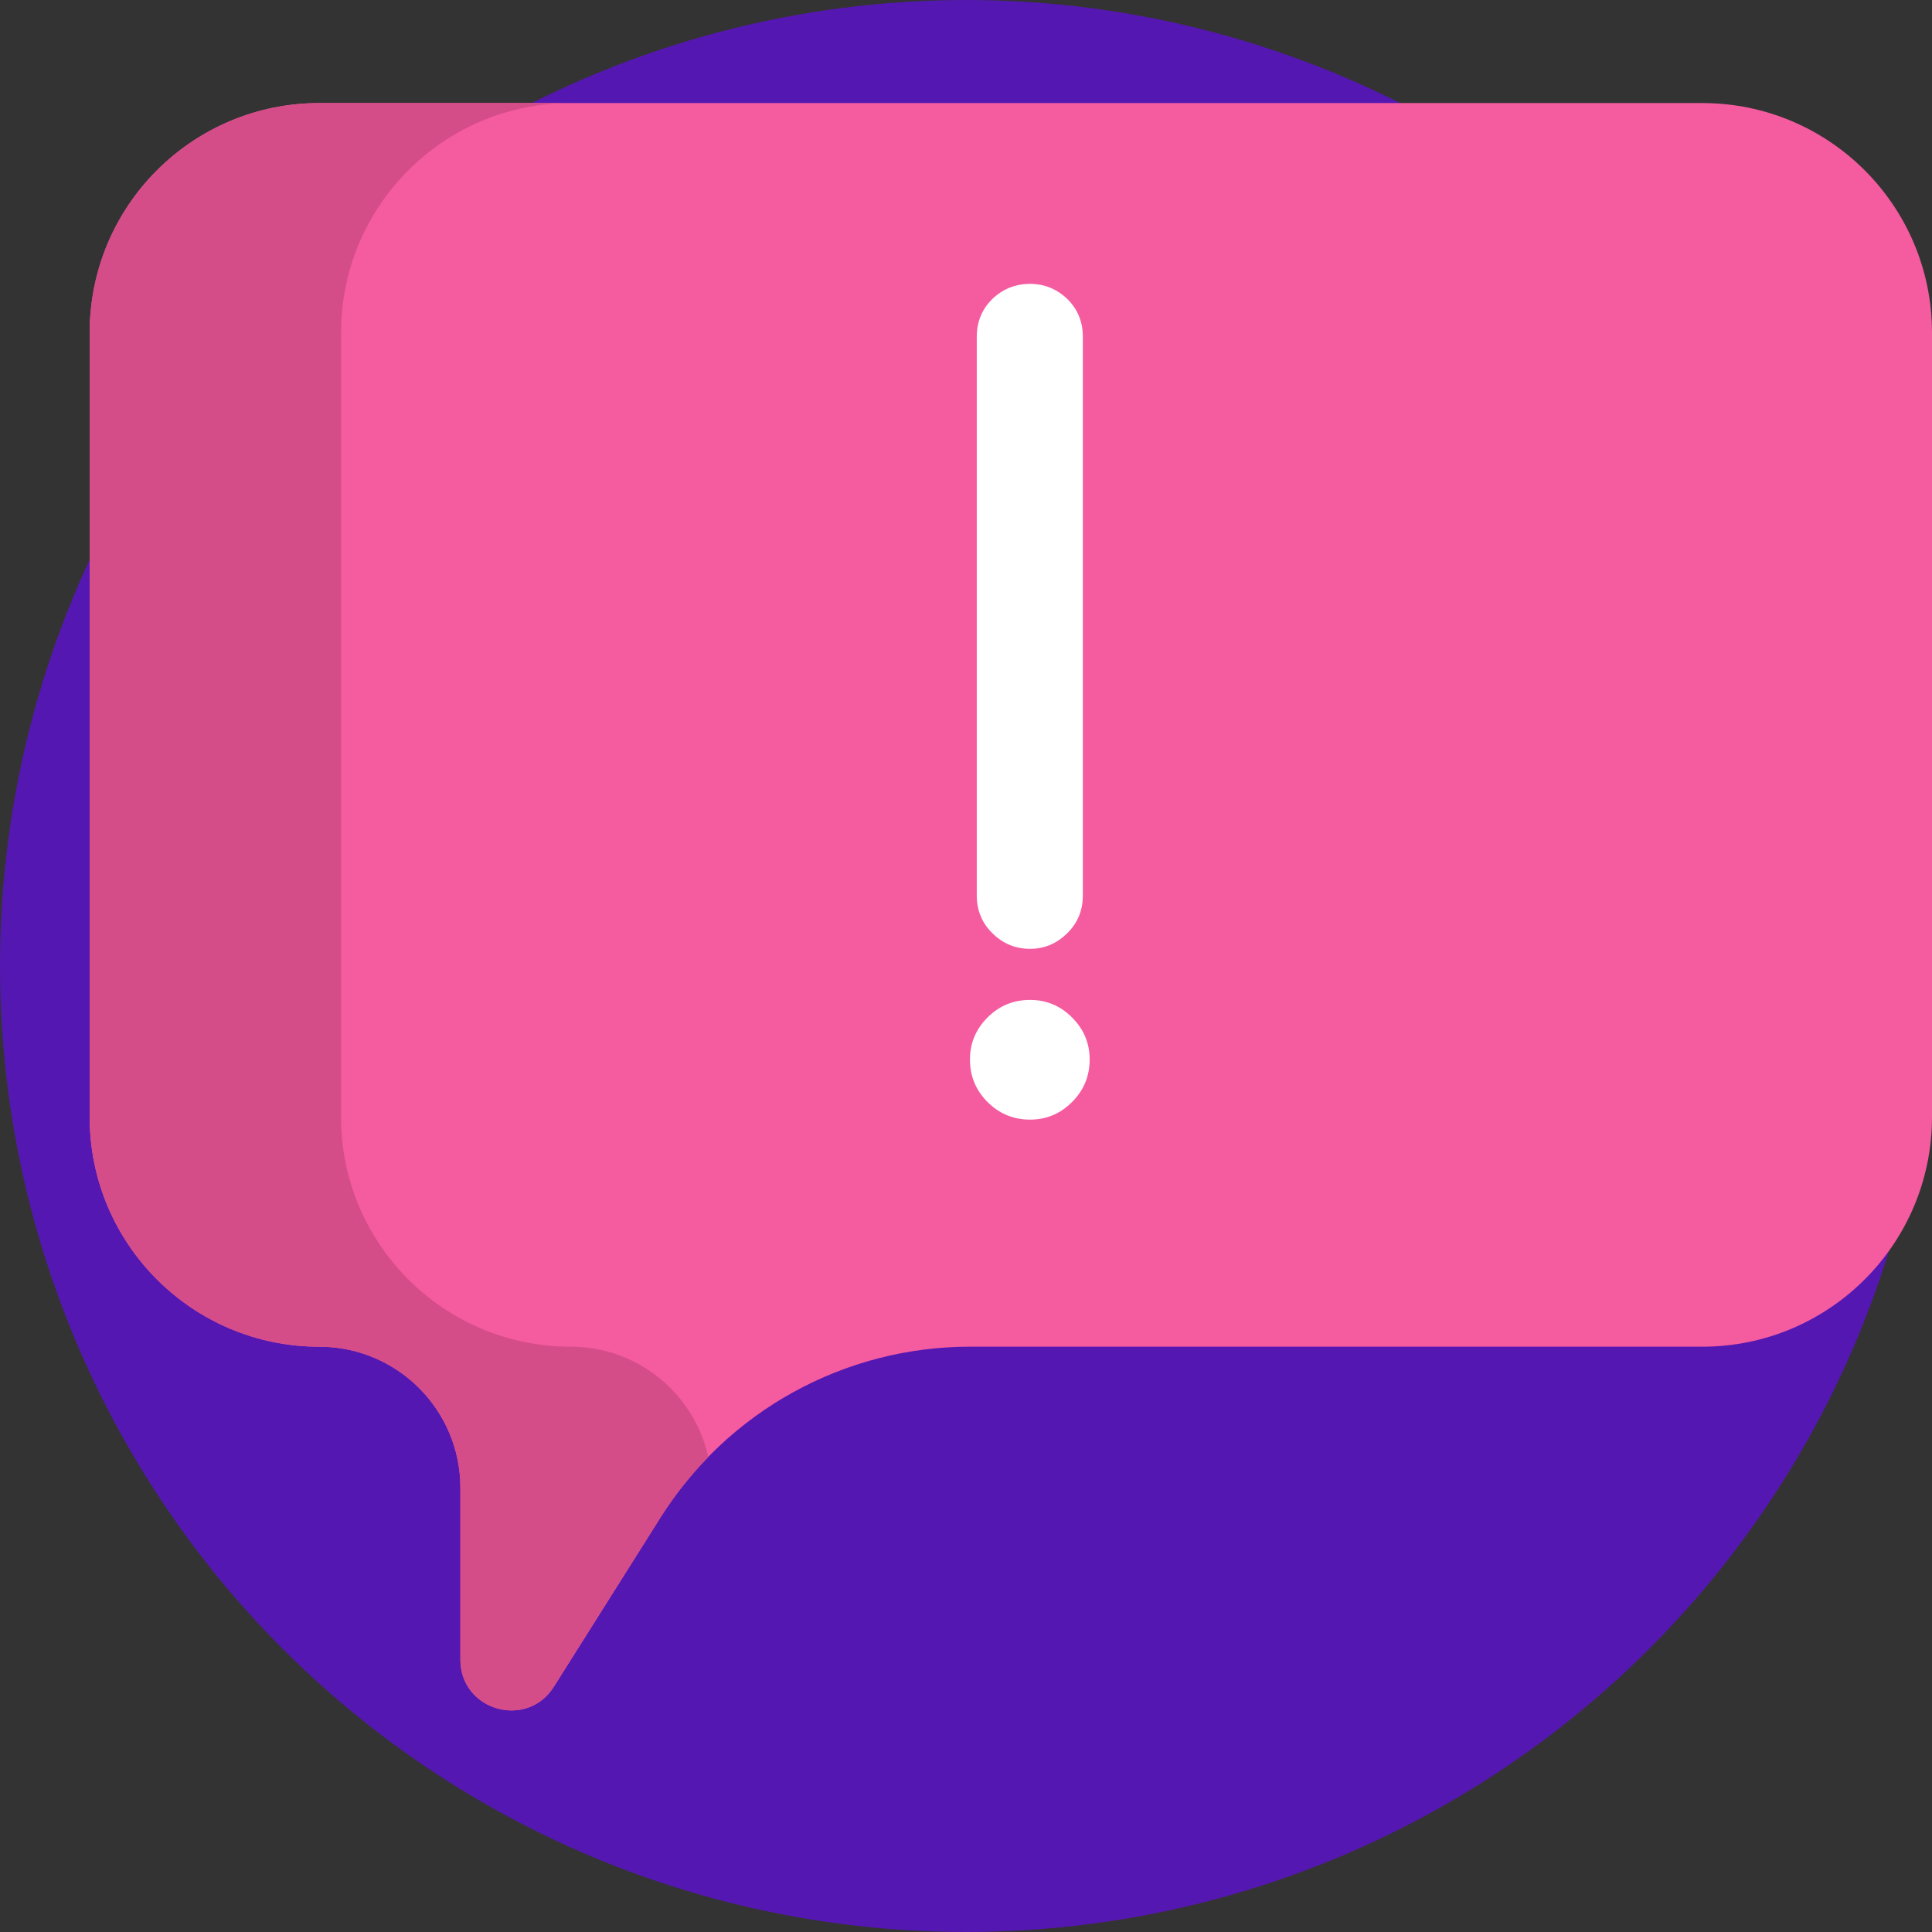
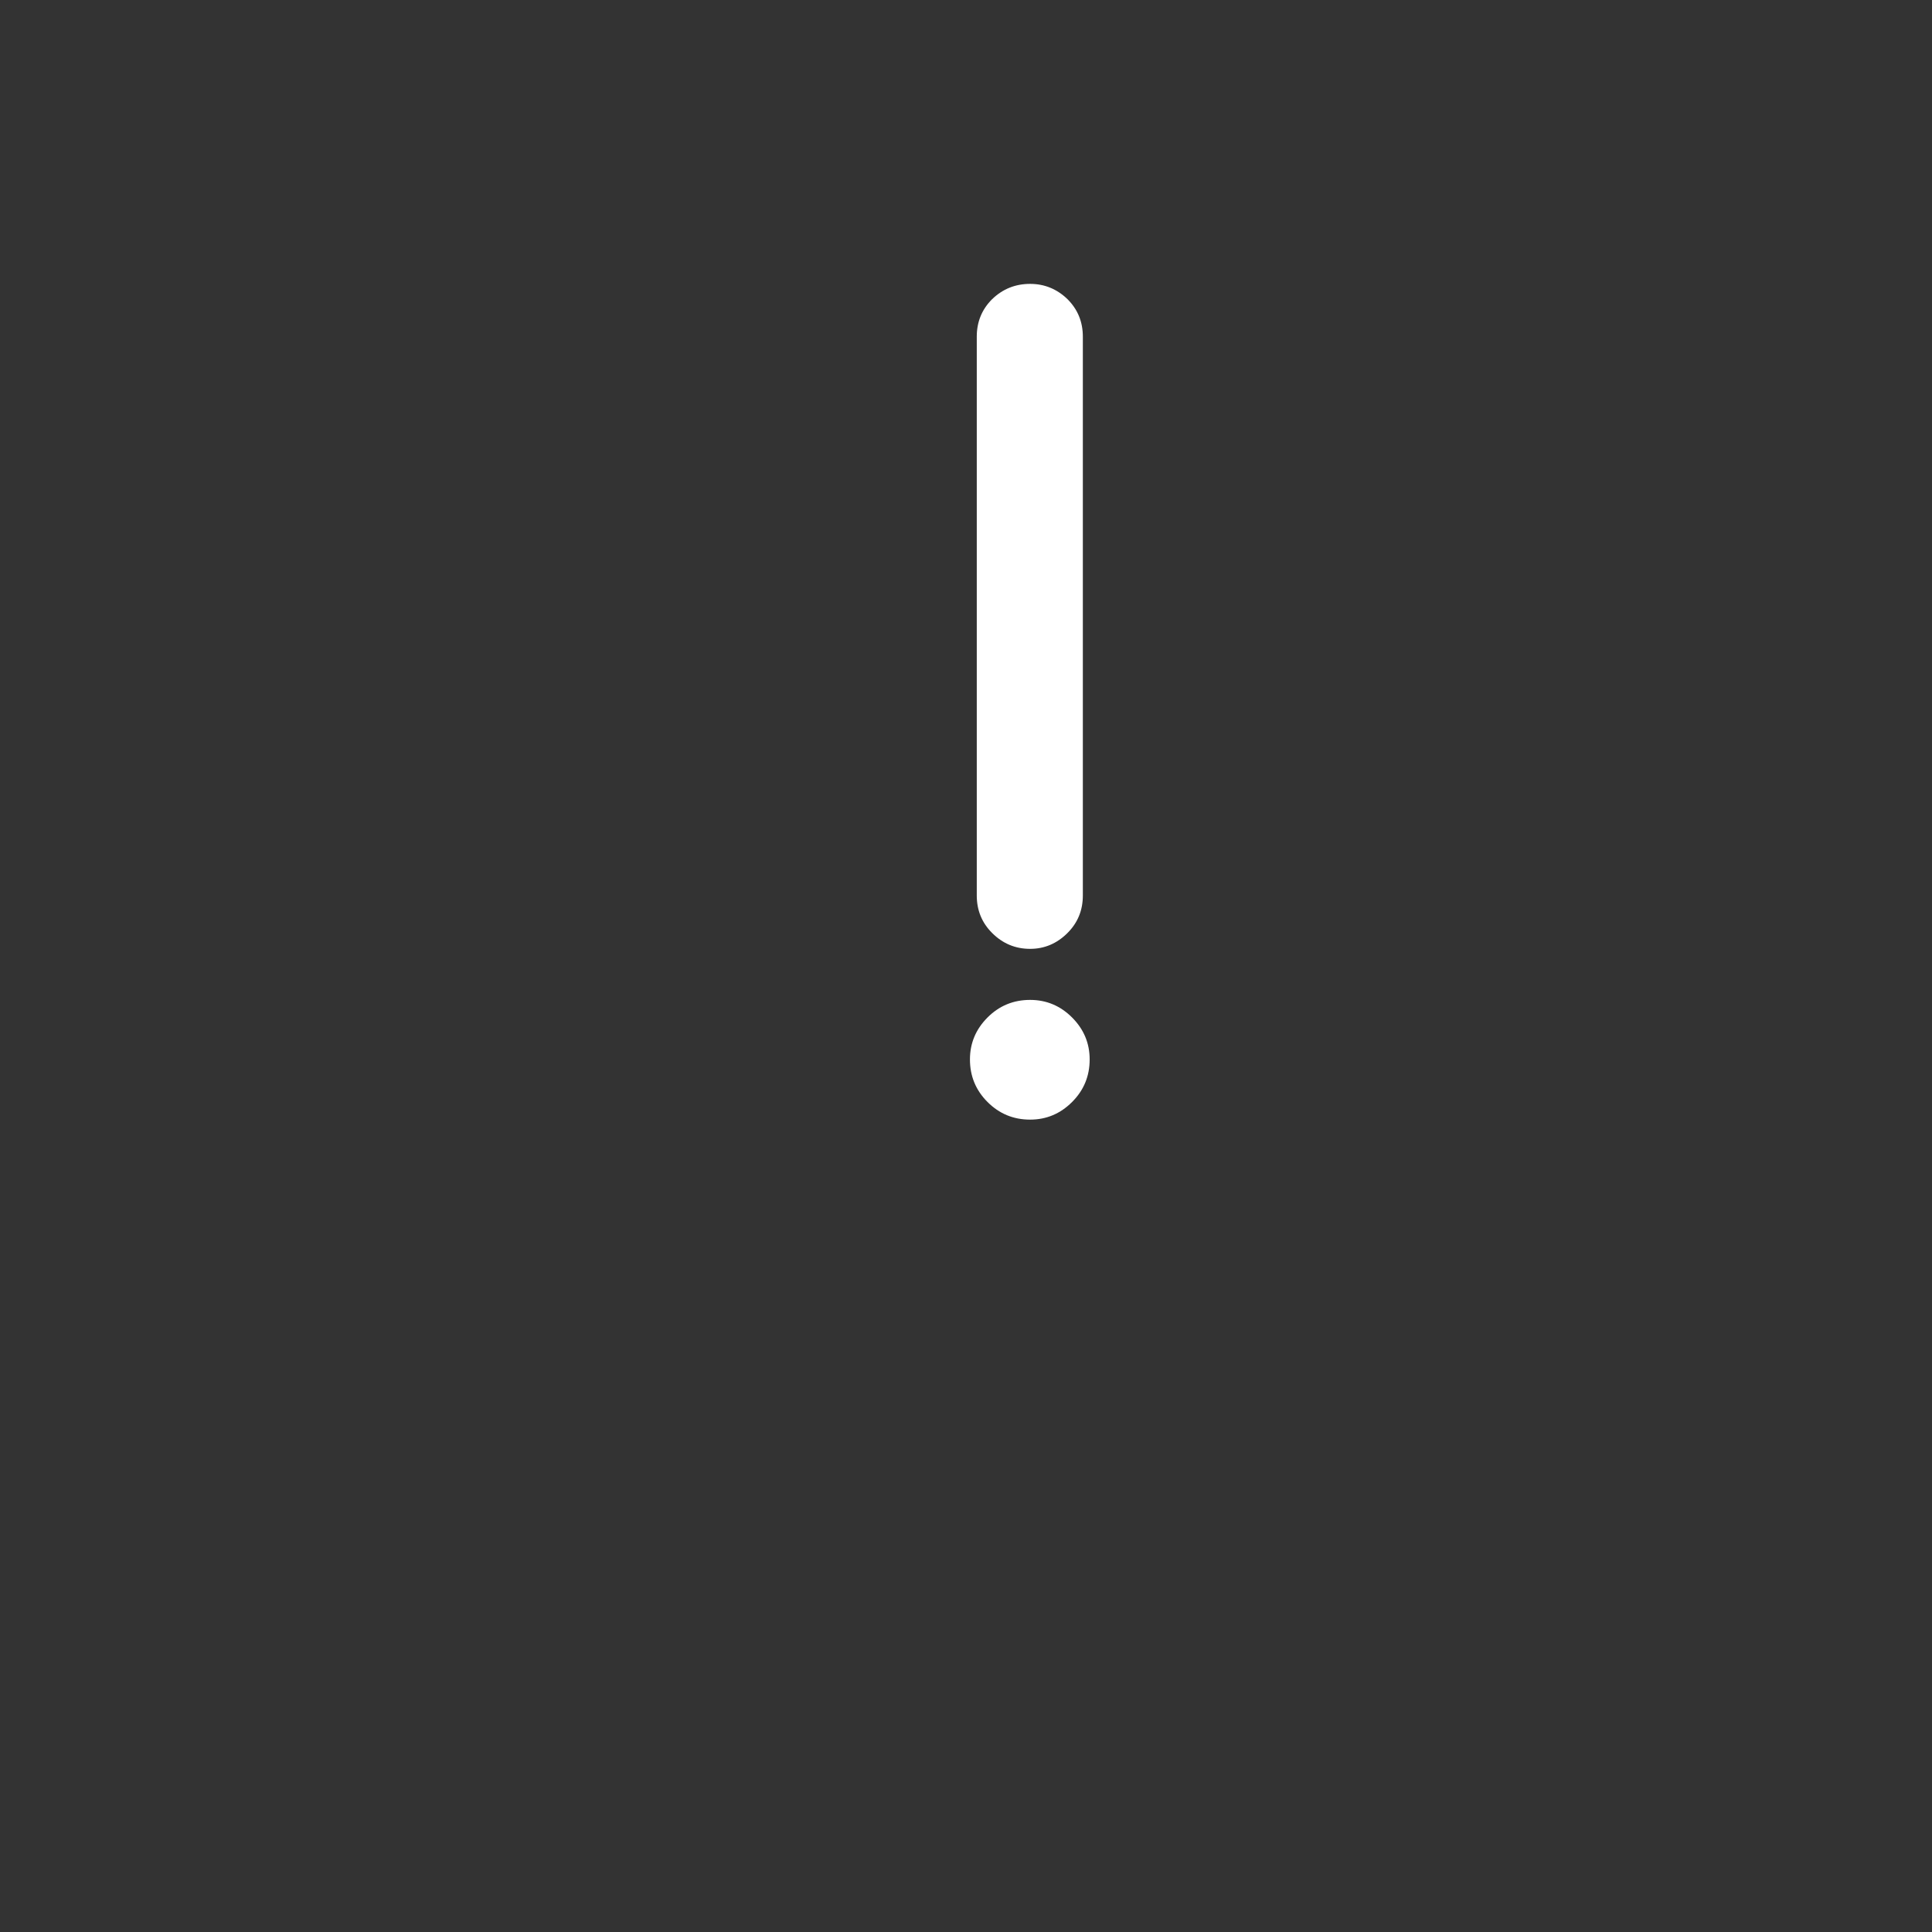
<svg xmlns="http://www.w3.org/2000/svg" width="113" height="113" viewBox="0 0 113 113">
  <rect x="0" y="0" width="113" height="113" fill="#333333" stroke="none" />
  <g fill="none" fill-rule="evenodd">
    <g fill-rule="nonzero">
      <g transform="translate(-664, -240) translate(664, 240)">
-         <ellipse cx="56.497" cy="56.5" fill="#5517B1" rx="56.497" ry="56.5" />
-         <path fill="#F55B9F" d="M99.568 6.028H18.676c-7.418 0-13.432 6.013-13.432 13.432v45.874c0 7.419 6.014 13.433 13.432 13.433 4.558 0 8.252 3.694 8.252 8.252v10.056c0 2.97 3.884 4.09 5.467 1.578l6.238-9.9c3.917-6.216 10.75-9.987 18.097-9.987h42.838c7.418 0 13.432-6.014 13.432-13.432V19.46c0-7.419-6.014-13.432-13.432-13.432z" />
-         <path fill="#D44D89" d="M33.38 78.767c-7.419 0-13.433-6.014-13.433-13.433V19.46c0-7.419 6.014-13.432 13.432-13.432H18.676c-7.418 0-13.432 6.013-13.432 13.432v45.874c0 7.419 6.014 13.433 13.432 13.433 4.558 0 8.252 3.694 8.252 8.252v10.056c0 2.97 3.884 4.091 5.467 1.579l6.238-9.9c.812-1.289 1.755-2.465 2.796-3.532-.82-3.692-4.11-6.455-8.05-6.455z" />
-         <path fill="#FFF" d="M57.76 59.51c.685-.685 1.515-1.027 2.489-1.027.95 0 1.77.342 2.455 1.028.686.686 1.029 1.505 1.029 2.456 0 .974-.343 1.803-1.029 2.488-.686.687-1.504 1.03-2.455 1.03-.974 0-1.804-.343-2.49-1.03-.685-.685-1.028-1.514-1.028-2.488 0-.95.343-1.77 1.029-2.456zm4.679-42.01c.597.597.895 1.327.895 2.19v32.686c0 .863-.298 1.593-.895 2.19-.62.62-1.35.93-2.19.93-.863 0-1.605-.31-2.223-.93-.598-.597-.896-1.327-.896-2.19V19.69c0-.863.298-1.593.896-2.19.618-.598 1.36-.896 2.223-.896.84 0 1.57.298 2.19.896z" />
+         <path fill="#FFF" d="M57.76 59.51c.685-.685 1.515-1.027 2.489-1.027.95 0 1.77.342 2.455 1.028.686.686 1.029 1.505 1.029 2.456 0 .974-.343 1.803-1.029 2.488-.686.687-1.504 1.03-2.455 1.03-.974 0-1.804-.343-2.49-1.03-.685-.685-1.028-1.514-1.028-2.488 0-.95.343-1.77 1.029-2.456m4.679-42.01c.597.597.895 1.327.895 2.19v32.686c0 .863-.298 1.593-.895 2.19-.62.62-1.35.93-2.19.93-.863 0-1.605-.31-2.223-.93-.598-.597-.896-1.327-.896-2.19V19.69c0-.863.298-1.593.896-2.19.618-.598 1.36-.896 2.223-.896.84 0 1.57.298 2.19.896z" />
      </g>
    </g>
  </g>
</svg>